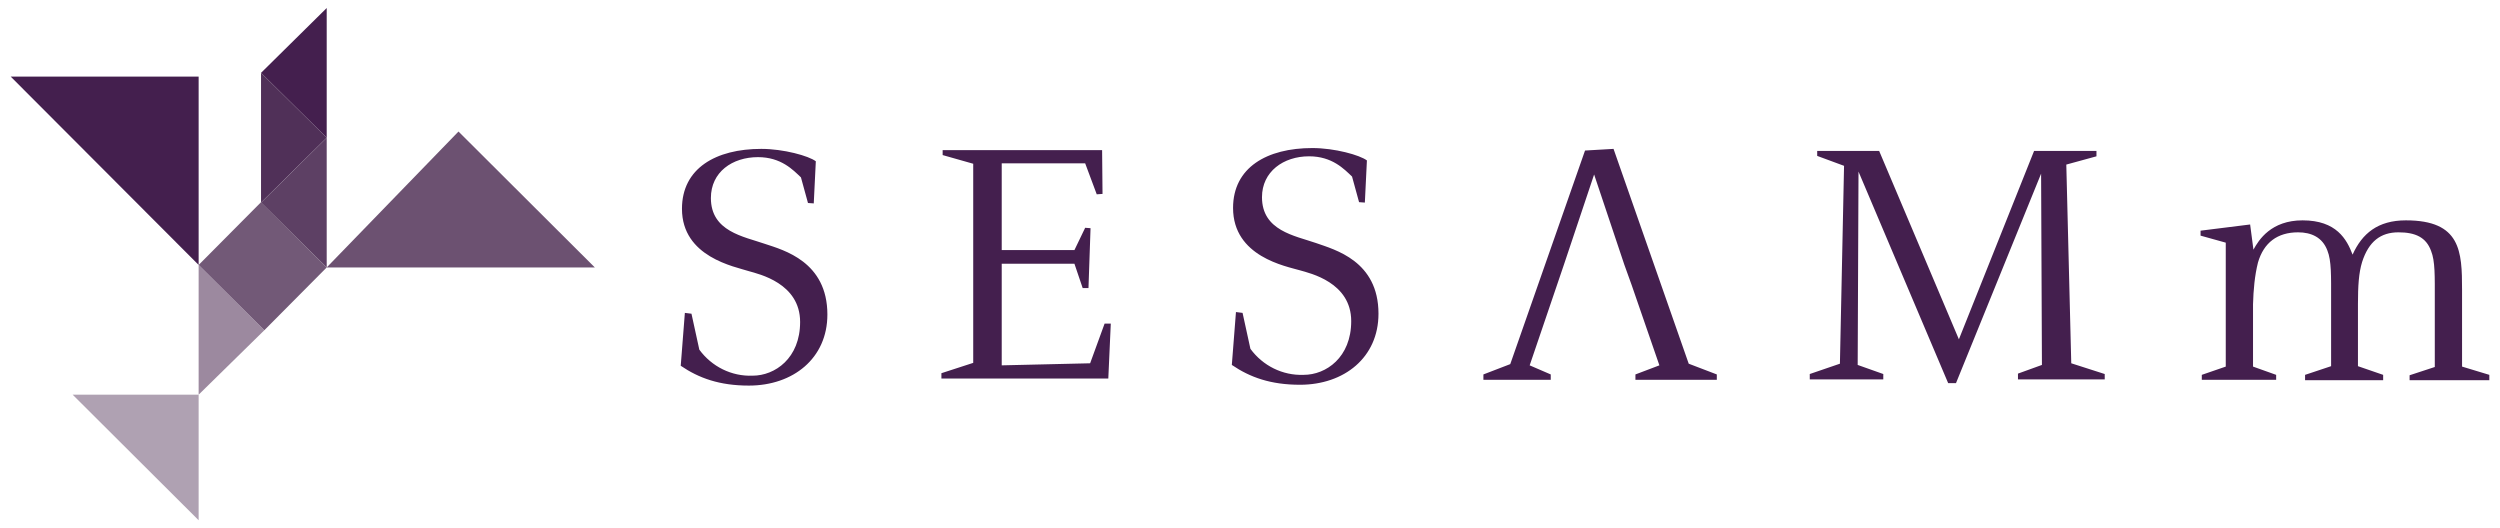
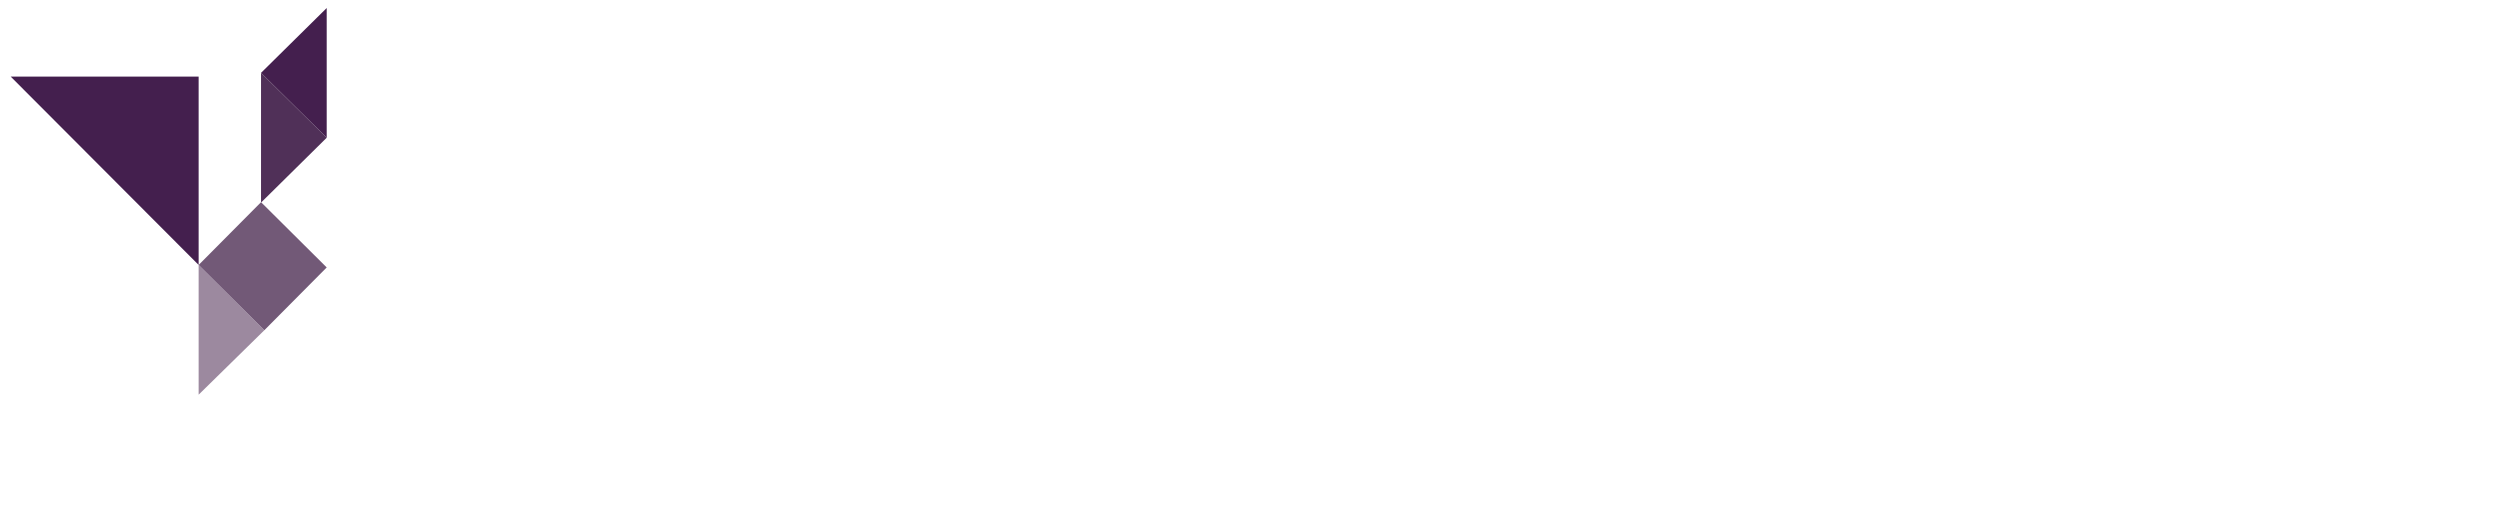
<svg xmlns="http://www.w3.org/2000/svg" version="1.1" id="layer" x="0px" y="0px" viewBox="0 0 605.17 127.878" style="enable-background:new 0 0 605.17 127.878;" xml:space="preserve">
  <style type="text/css">
	.st0{fill:#503058;}
	.st1{fill:#5D4064;}
	.st2{fill:#441F4E;}
	.st3{fill:#9C899F;}
	.st4{fill:#725977;}
	.st5{fill:#AFA1B2;}
	.st6{fill:#6C5171;}
</style>
  <g>
    <polygon class="st0" points="63.185,17.639 79.085,33.339 63.185,49.039  " />
-     <polygon class="st1" points="79.085,33.339 63.185,49.039 79.085,64.739  " />
    <polygon class="st2" points="2.585,18.539 48.085,64.139 48.085,18.539  " />
    <polygon class="st2" points="79.085,1.939 63.185,17.639 79.085,33.339  " />
    <polygon class="st3" points="48.085,64.139 63.985,79.939 48.085,95.539  " />
    <polygon class="st4" points="63.985,79.939 48.085,64.139 63.185,48.939 79.085,64.739  " />
-     <polygon class="st5" points="17.585,95.539 48.085,95.539 48.085,125.939  " />
-     <polygon class="st6" points="79.085,64.739 143.985,64.739 110.985,31.839  " />
-     <path class="st2" d="M196.985,49.239l-1.4-0.1l-1.7-6.2c-1.9-1.8-4.8-4.9-10.4-4.9   c-6.2,0-11.4,3.6-11.4,9.9c0,8.1,7.9,9.3,13.1,11.1   c4.5,1.5,15.1,4.3,15.1,17.1c0,10.6-8.3,17.2-19,17.2c-7.1,0-12.1-1.8-16.5-4.8   l1-12.8l1.6,0.2l1.9,8.7c3,4.1,7.8,6.5,12.9,6.3c5.4,0,11.5-4.2,11.5-13   c0-9.4-10-11.6-12.4-12.3c-3.4-1.1-16.2-3.4-16.2-15.1c0-9.8,8.2-14.5,19.2-14.5   c5.4,0,11.5,1.7,13.2,3L196.985,49.239z M242.485,88.439V63.839h17.6l2,5.9h1.4l0.5-14.5   l-1.3-0.1l-2.6,5.4h-17.6v-21h20.2l2.8,7.5l1.4-0.1l-0.1-10.6h-38.6v1.2   l7.4,2.1v48.2l-7.7,2.5v1.3h40.4l0.6-13.3h-1.5l-3.5,9.6L242.485,88.439z M330.885,38.839   c-1.7-1.3-7.8-3-13.2-3c-11,0-19.2,4.7-19.2,14.5c0,11.8,12.8,14.1,16.2,15.1   c2.4,0.7,12.4,2.9,12.4,12.3c0,8.8-6.1,13-11.5,13   c-5.1,0.2-9.9-2.2-12.9-6.3l-1.9-8.7l-1.6-0.2l-1,12.8   c4.4,3,9.4,4.8,16.5,4.8c10.7,0,19-6.6,19-17.2c0-12.8-10.6-15.5-15.1-17.1   c-5.2-1.8-13.1-3-13.1-11.1c0-6.2,5.2-9.9,11.4-9.9   c5.6,0,8.5,3.1,10.4,4.9l1.7,6.2l1.4,0.1L330.885,38.839z M439.885,36.539v1.2   l6.5,2.4l-1,47.9l-7.3,2.5v1.3h17.8V90.539l-6.2-2.2l0.2-46.8l21.7,51.2h1.9   l20.6-50.7l0.2,46.3l-5.8,2.1v1.4h21V90.539l-8.1-2.6l-1.2-48.1l7.3-2V36.539   H492.385l-18.2,45.6L454.885,36.539H439.885z M546.585,63.539c1.4-4.8,4.7-7.3,9.7-7.3   c3.2,0,5.9,1.2,7.1,4.4c1,2.5,0.9,6.1,0.9,11.9v16.1l-6.3,2.1v1.3h18.9   v-1.3l-6.1-2.1V73.539c0-4.3,0.2-7.5,1-10.1c1.6-5,4.5-7.2,8.8-7.2   c4.1,0,6.7,1.2,7.9,4.5c1,2.5,0.9,6.1,0.9,11.9v16.2l-6.1,2v1.2h19.3v-1.3   l-6.6-2V70.139c0-9.3-0.3-16.8-13.6-16.8c-6.8,0-10.6,3.2-12.9,8.3   c-1.4-3.7-3.9-8.3-12.1-8.3c-7.6,0-10.6,4.7-11.9,7.1l-0.8-6.1l-12,1.5   v1.2l6.1,1.7v30l-5.8,2v1.2h18v-1.2l-5.6-2V73.639   C545.485,70.139,545.785,66.739,546.585,63.539 M408.785,88.039l-18.2-52l-6.9,0.4l-18.1,51.7   l-6.5,2.5v1.3h16.3v-1.3l-5.1-2.2l6.6-19.4l1.7-5l7.3-21.8l7.3,21.8l1.8,5   l0,0l6.7,19.4l-5.8,2.2v1.3h19.7v-1.3L408.785,88.039z" />
  </g>
</svg>